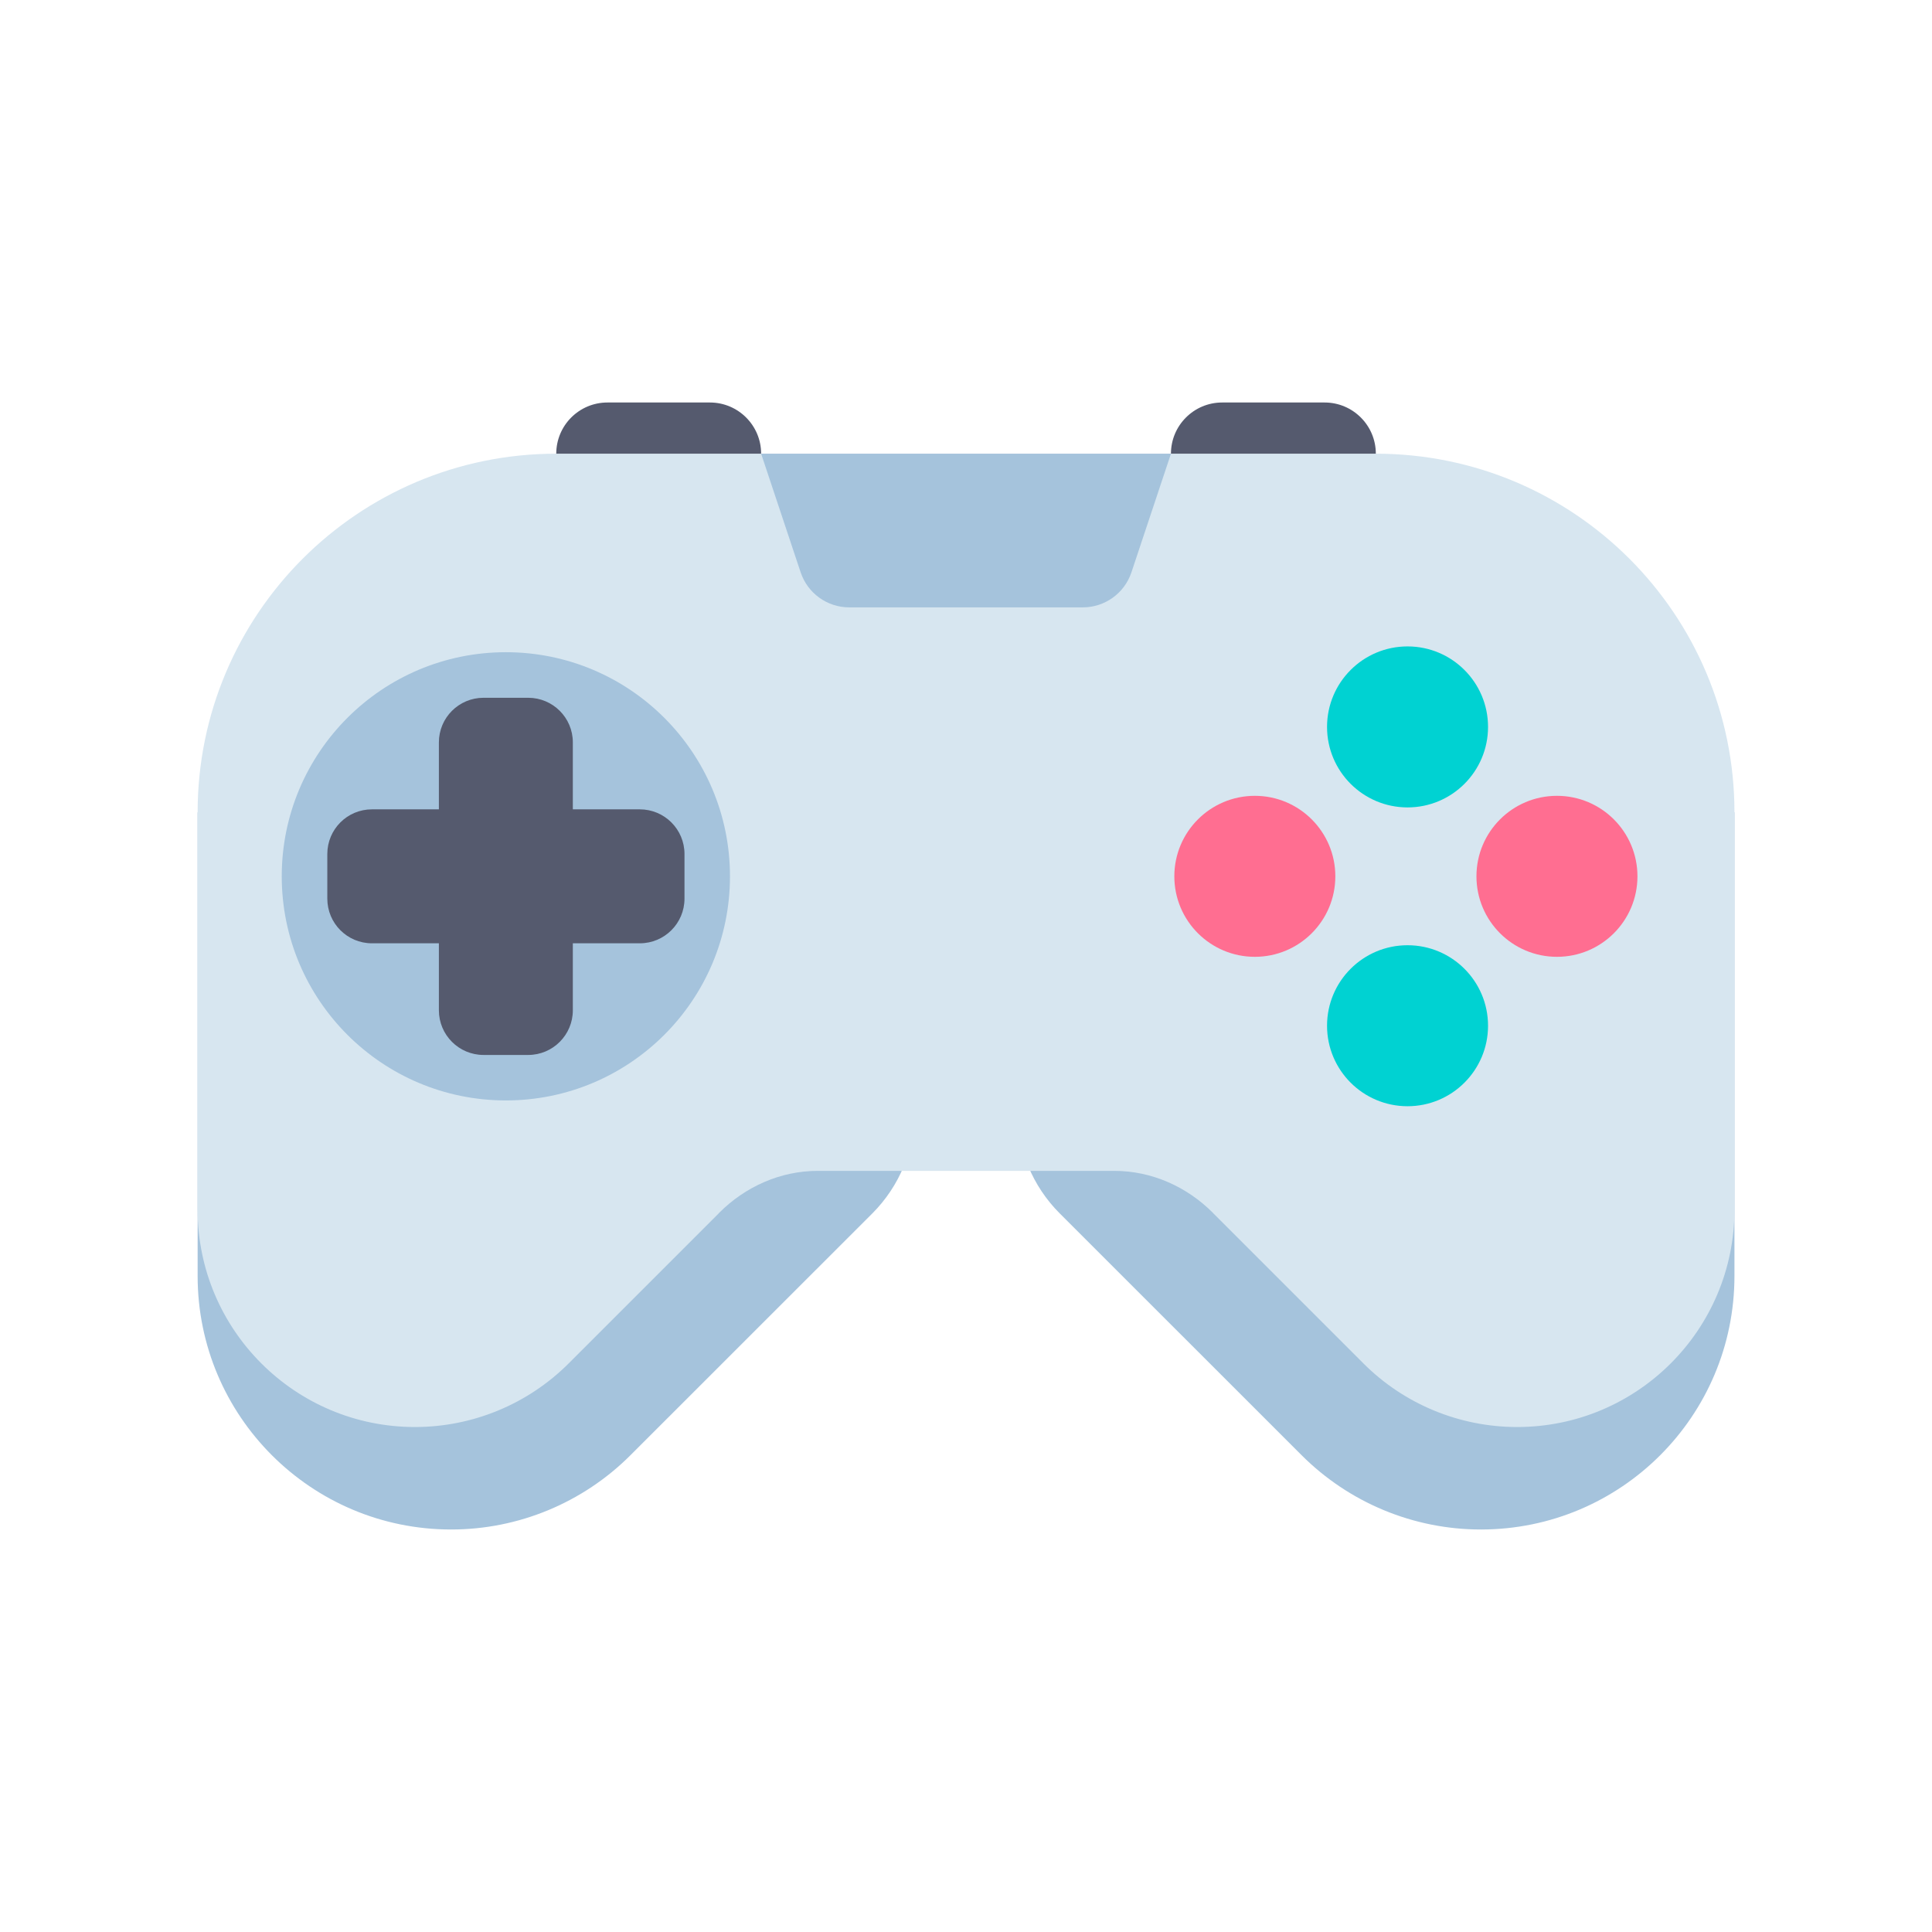
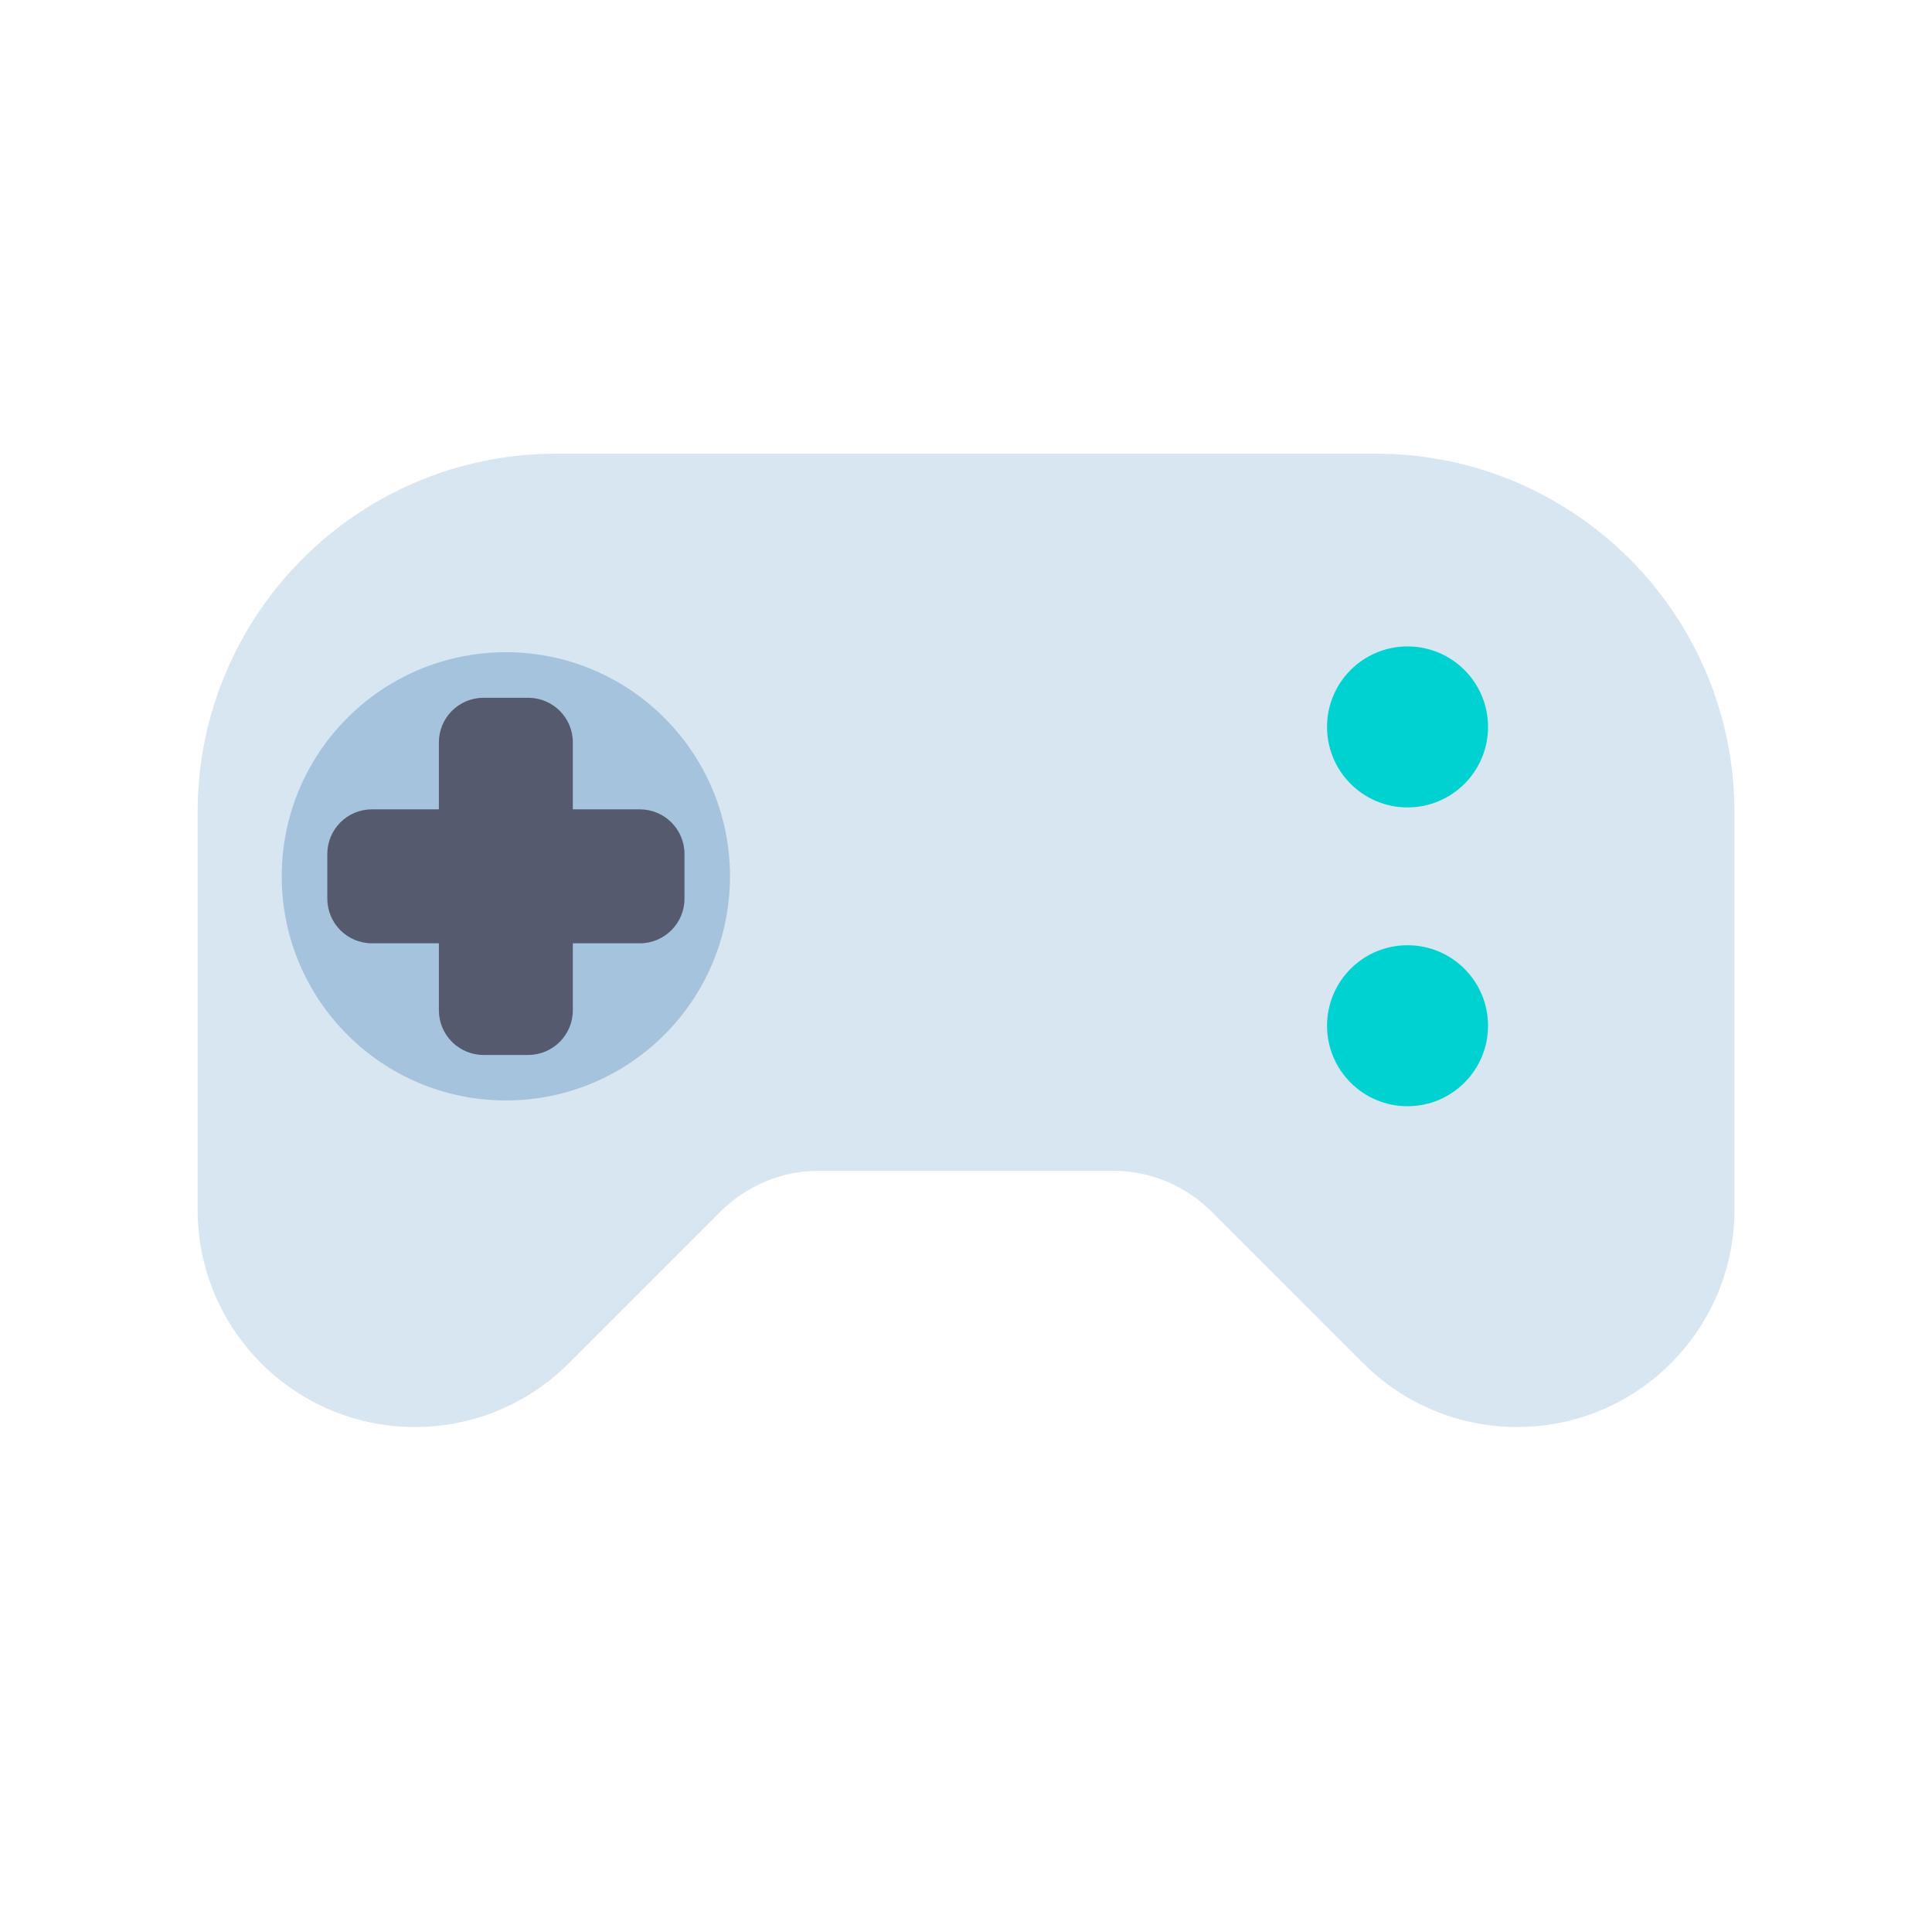
<svg xmlns="http://www.w3.org/2000/svg" viewBox="0 0 24 24" height="24" width="24" aria-label="" class="sport-picker__item__icon-sport kz-icon kz-icon-s">
  <g fill="none" fill-rule="evenodd">
    <g fill-rule="nonzero" transform="translate(2.455, 5)" fill="none">
-       <path fill="#A5C3DC" d="M0 5.091L0 10.85C0 12.59 1.41 14 3.15 14 3.985 14 4.786 13.668 5.377 13.077L8.382 10.073C8.719 9.735 8.909 9.277 8.909 8.8L8.909 5.091 0 5.091zM19.091 5.091L19.091 10.85C19.091 12.59 17.681 14 15.941 14 15.106 14 14.305 13.668 13.714 13.077L10.709 10.073C10.371 9.735 10.182 9.277 10.182 8.8L10.182 5.091 19.091 5.091z" />
      <path fill="#D7E6F0" d="M14.636,0.636 L4.455,0.636 C1.994,0.636 0,2.631 0,5.091 L0,10.027 C0,11.518 1.209,12.727 2.7,12.727 C3.416,12.727 4.103,12.443 4.609,11.937 L6.473,10.073 C6.474,10.071 6.476,10.07 6.477,10.068 C6.803,9.74 7.241,9.545 7.703,9.545 L11.388,9.545 C11.85,9.545 12.288,9.74 12.614,10.068 C12.615,10.07 12.617,10.071 12.618,10.073 L14.482,11.937 C14.988,12.443 15.675,12.727 16.391,12.727 C17.882,12.727 19.091,11.518 19.091,10.027 L19.091,5.091 C19.091,2.631 17.097,0.636 14.636,0.636 Z" />
-       <path fill="#A5C3DC" d="M10.996,2.545 L8.095,2.545 C7.821,2.545 7.578,2.37 7.491,2.11 L7,0.636 L12.091,0.636 L11.6,2.11 C11.513,2.37 11.27,2.545 10.996,2.545 Z" />
      <g transform="translate(1.045, 3.102)" fill="none">
        <circle cx="2.784" cy="2.784" r="2.784" fill="#A5C3DC" />
        <path fill="#555A6E" d="M4.448,1.952 L3.616,1.952 L3.616,1.12 C3.616,0.814 3.368,0.566 3.061,0.566 L2.507,0.566 C2.2,0.566 1.952,0.814 1.952,1.12 L1.952,1.952 L1.12,1.952 C0.814,1.952 0.566,2.2 0.566,2.507 L0.566,3.061 C0.566,3.368 0.814,3.616 1.12,3.616 L1.952,3.616 L1.952,4.448 C1.952,4.754 2.2,5.003 2.507,5.003 L3.061,5.003 C3.368,5.003 3.616,4.754 3.616,4.448 L3.616,3.616 L4.448,3.616 C4.754,3.616 5.003,3.368 5.003,3.061 L5.003,2.507 C5.003,2.2 4.754,1.952 4.448,1.952 Z" />
      </g>
      <g transform="translate(12.205, 3.102)" fill="none">
        <circle cx="2.825" cy="0.928" r="1" fill="#00D2D2" />
        <circle cx="2.825" cy="4.64" r="1" fill="#00D2D2" />
-         <circle cx="0.928" cy="2.784" r="1" fill="#FF6E91" />
-         <circle cx="4.681" cy="2.784" r="1" fill="#FF6E91" />
      </g>
-       <path fill="#555A6E" d="M6.364 0L5.091 0C4.739 0 4.455.285 4.455.636L7 .636C7 .285 6.715 0 6.364 0zM14 0L12.727 0C12.376 0 12.091.285 12.091.636L14.636.636C14.636.285 14.351 0 14 0z" />
    </g>
  </g>
</svg>